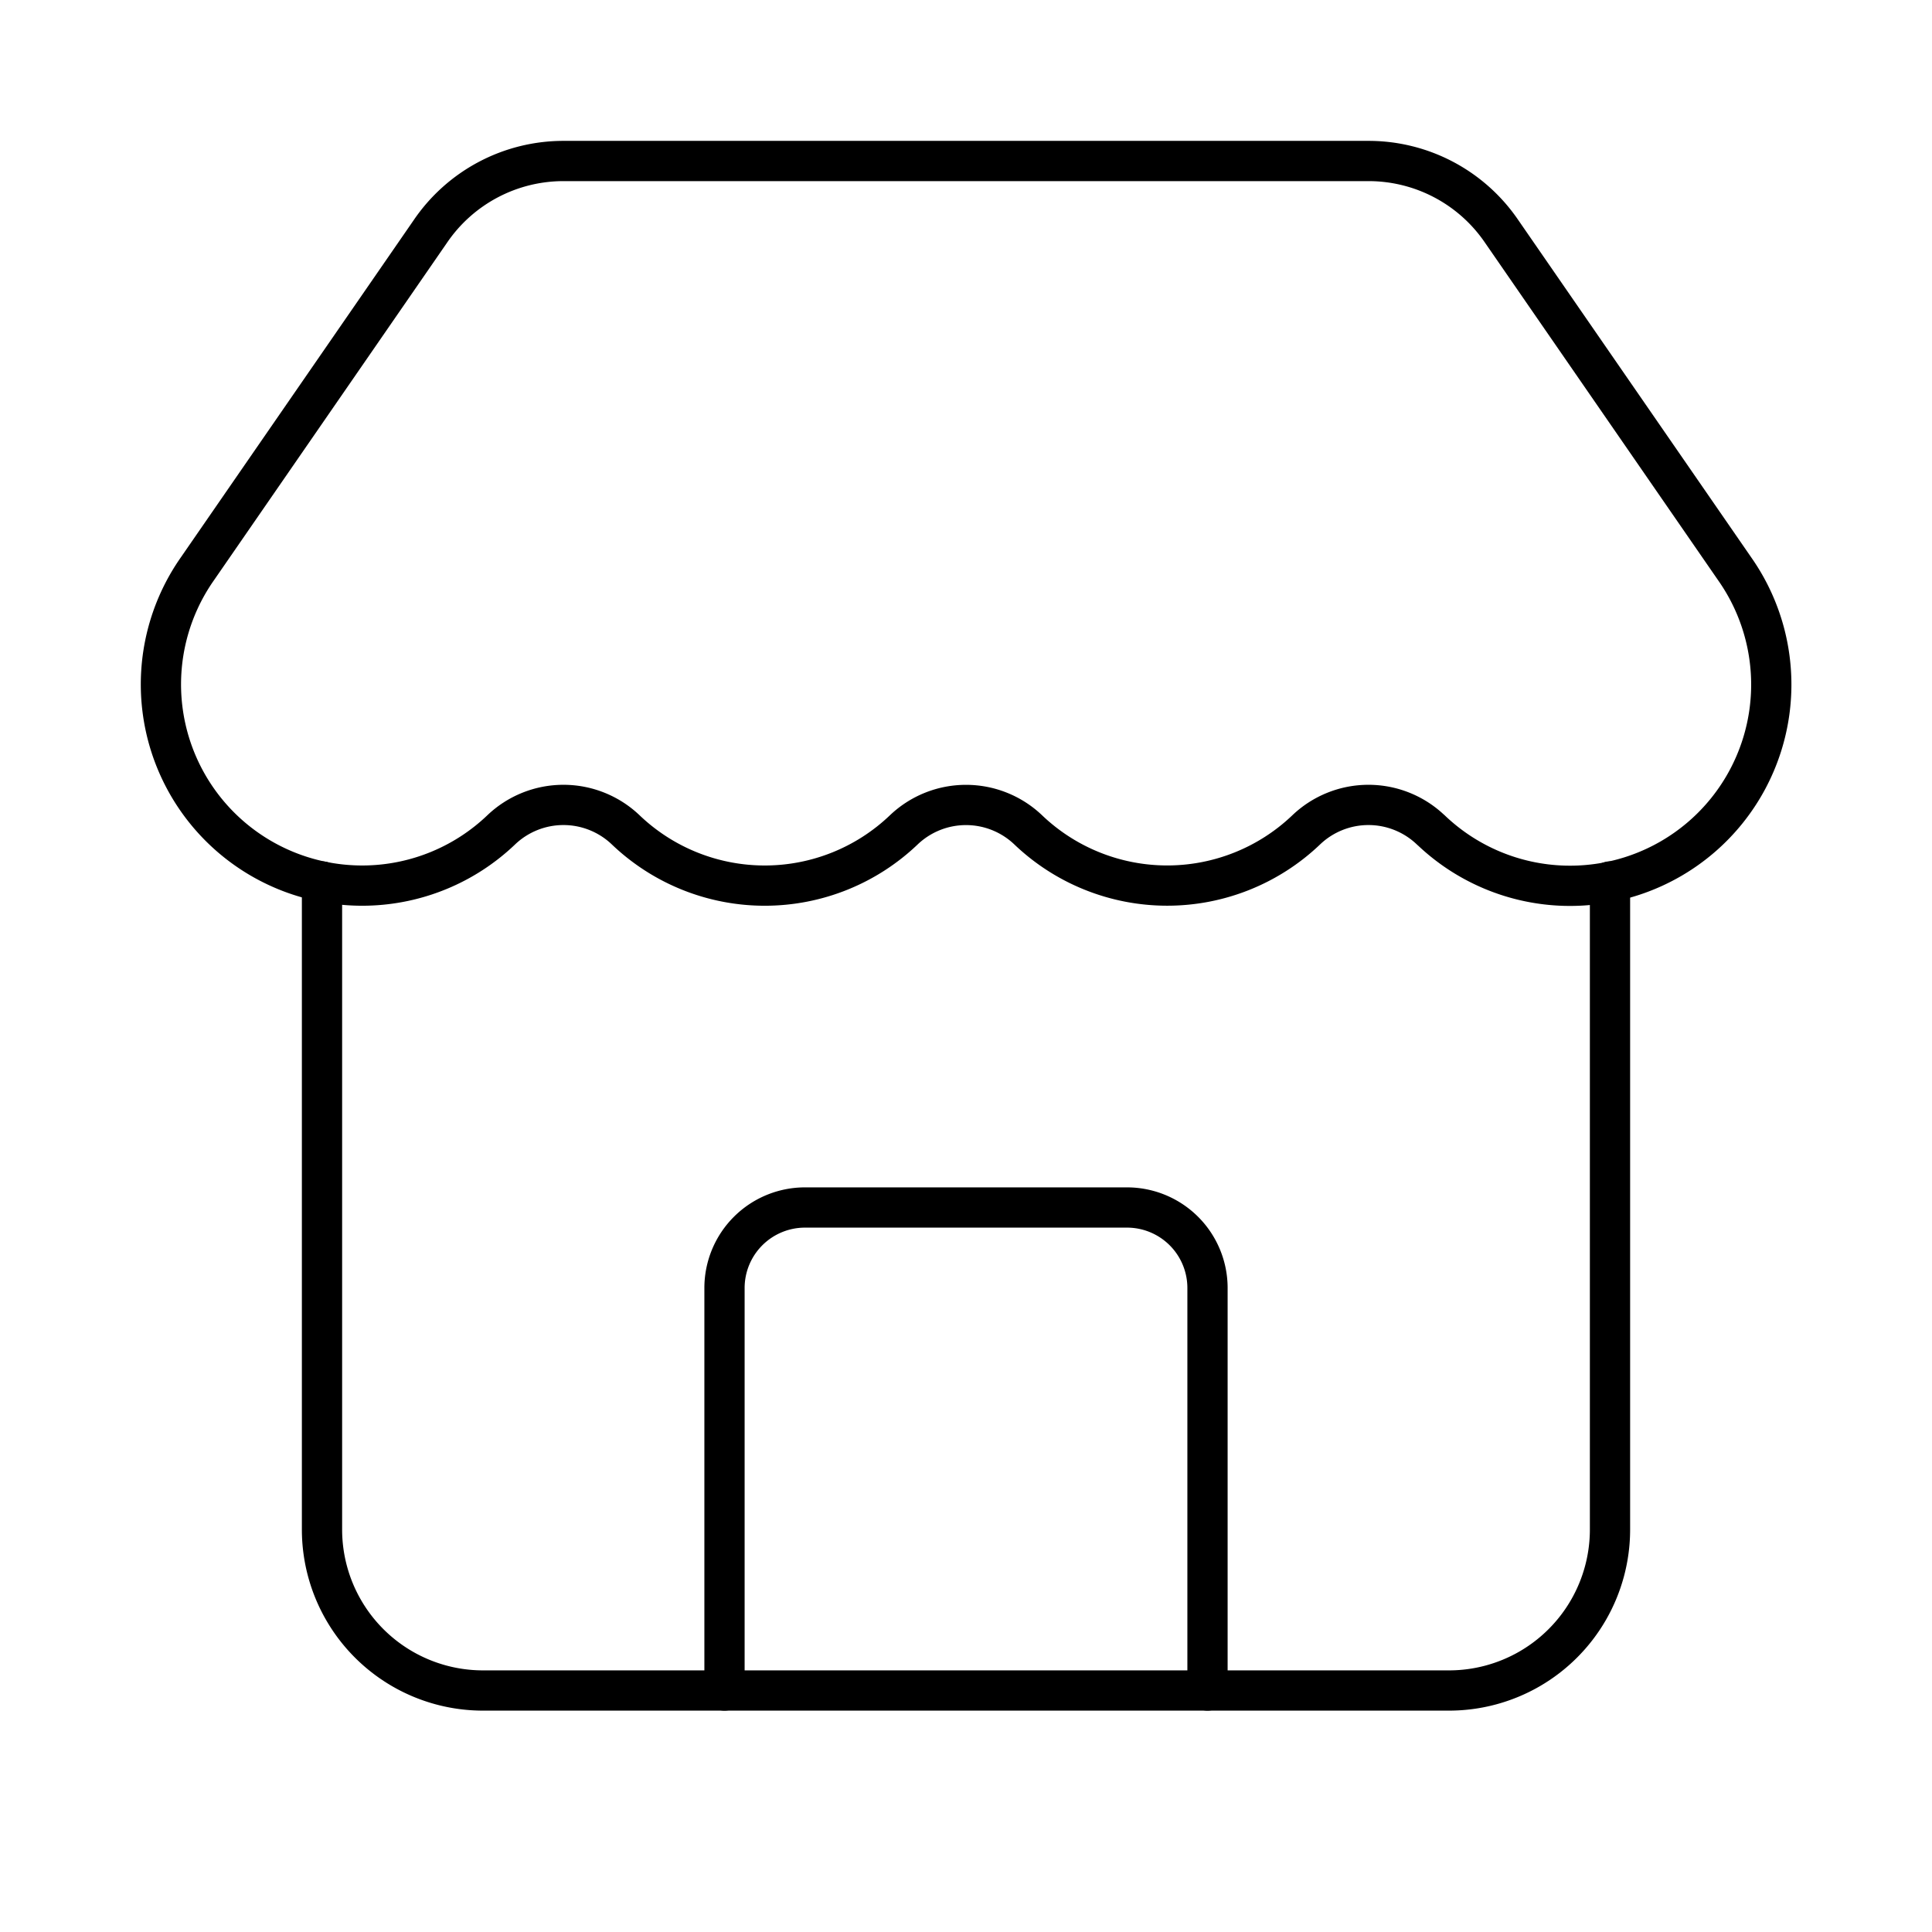
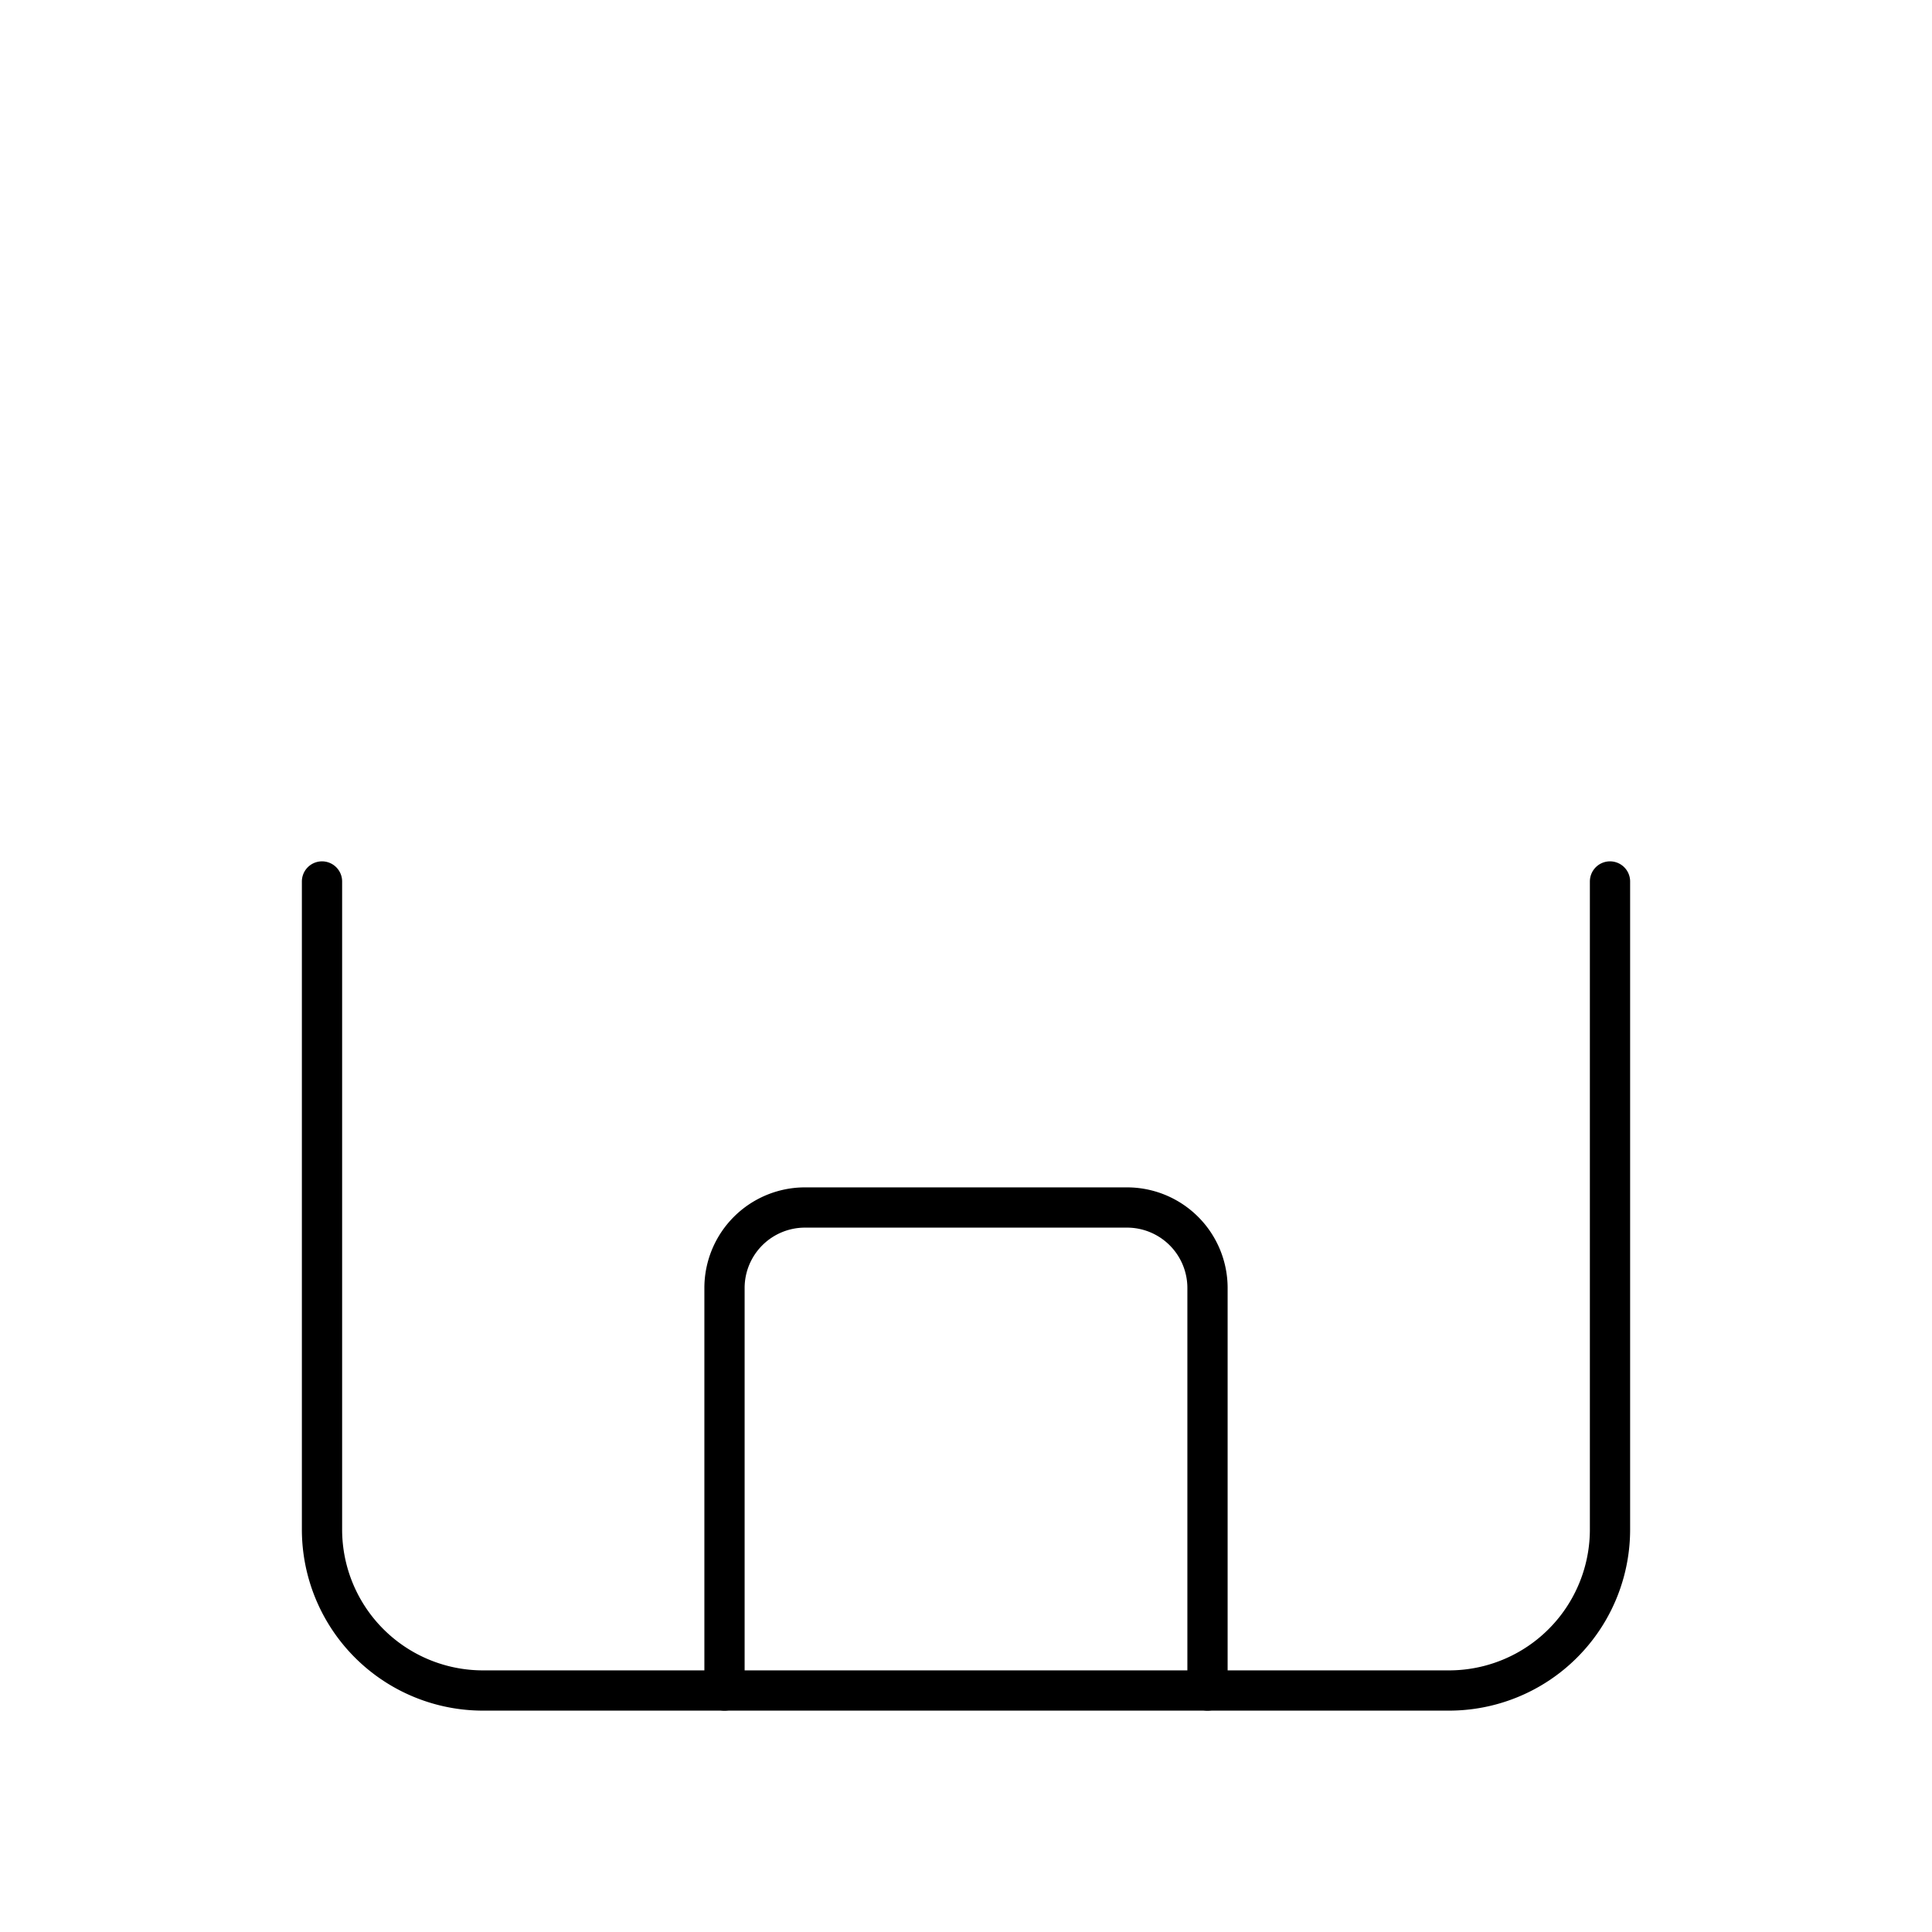
<svg xmlns="http://www.w3.org/2000/svg" class="lucide lucide-store-icon lucide-store" stroke-linejoin="round" stroke-linecap="round" stroke-width="0.5" stroke="currentColor" fill="none" viewBox="0 0 24 24" height="24" width="24">
  <path d="M15 21v-5a1 1 0 0 0-1-1h-4a1 1 0 0 0-1 1v5" />
-   <path d="M17.774 10.31a1.12 1.12 0 0 0-1.549 0 2.5 2.5 0 0 1-3.451 0 1.12 1.12 0 0 0-1.548 0 2.5 2.5 0 0 1-3.452 0 1.12 1.12 0 0 0-1.549 0 2.5 2.5 0 0 1-3.77-3.248l2.889-4.184A2 2 0 0 1 7 2h10a2 2 0 0 1 1.653.873l2.895 4.192a2.5 2.5 0 0 1-3.774 3.244" />
  <path d="M4 10.95V19a2 2 0 0 0 2 2h12a2 2 0 0 0 2-2v-8.05" />
</svg>